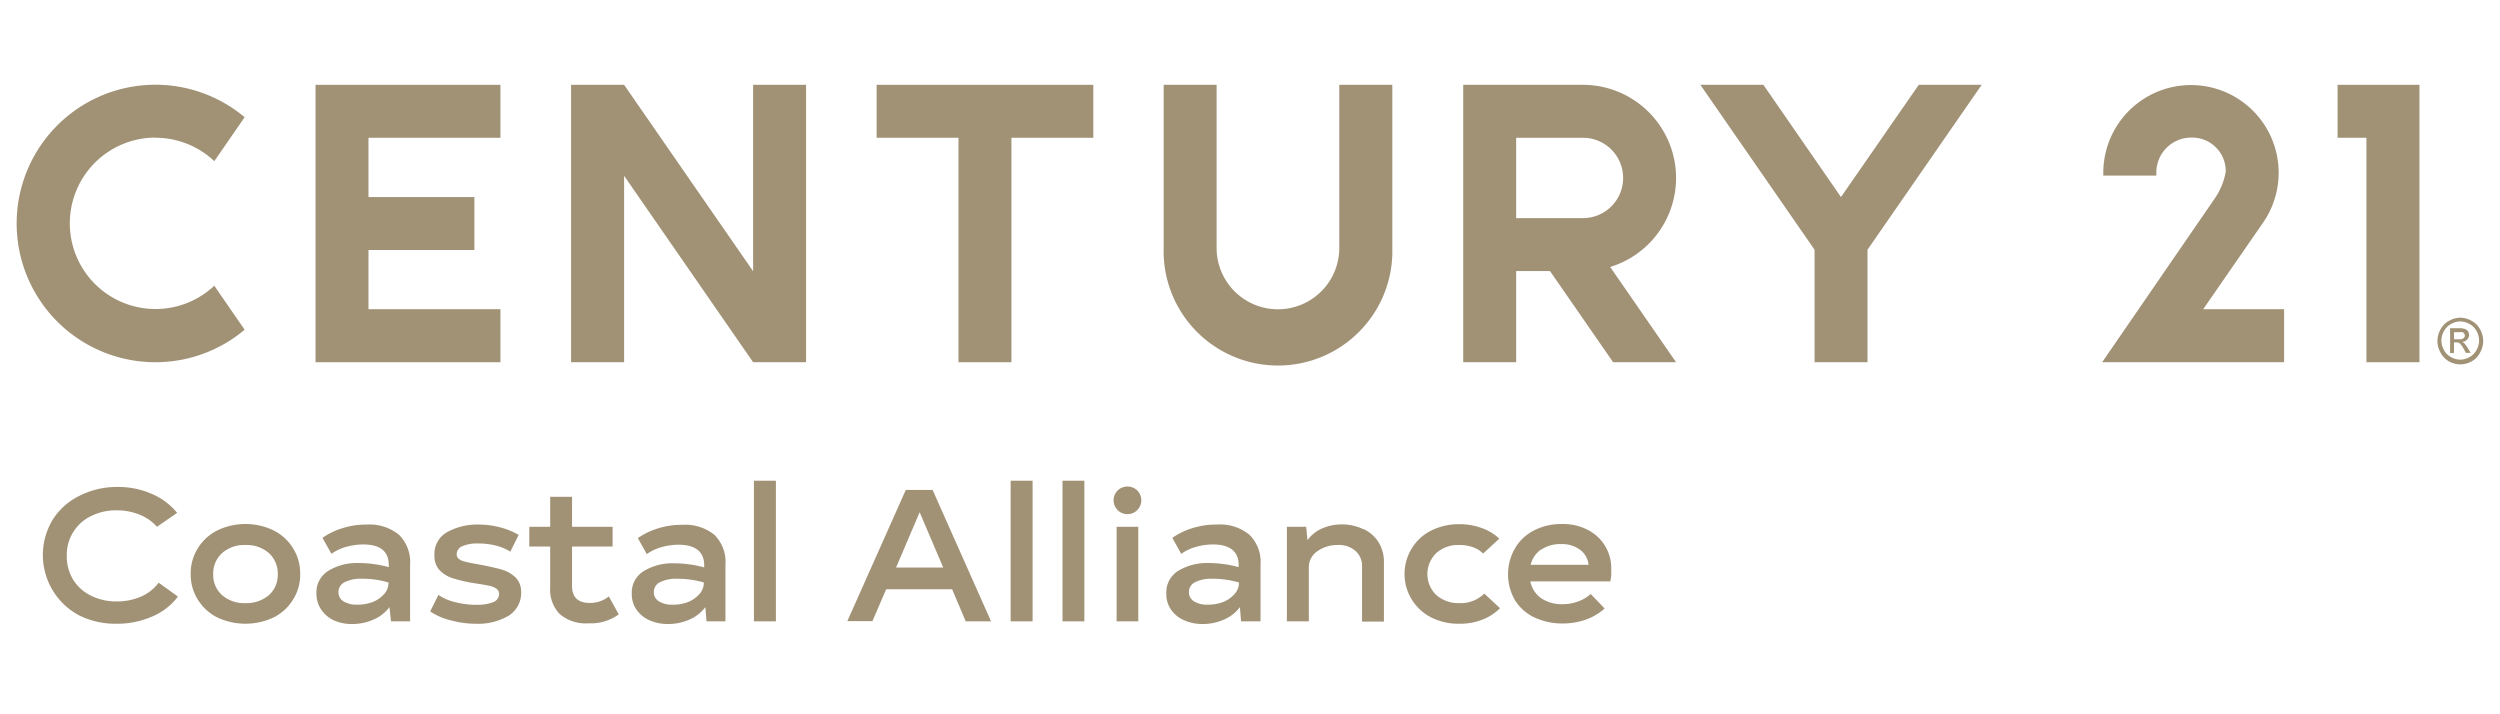
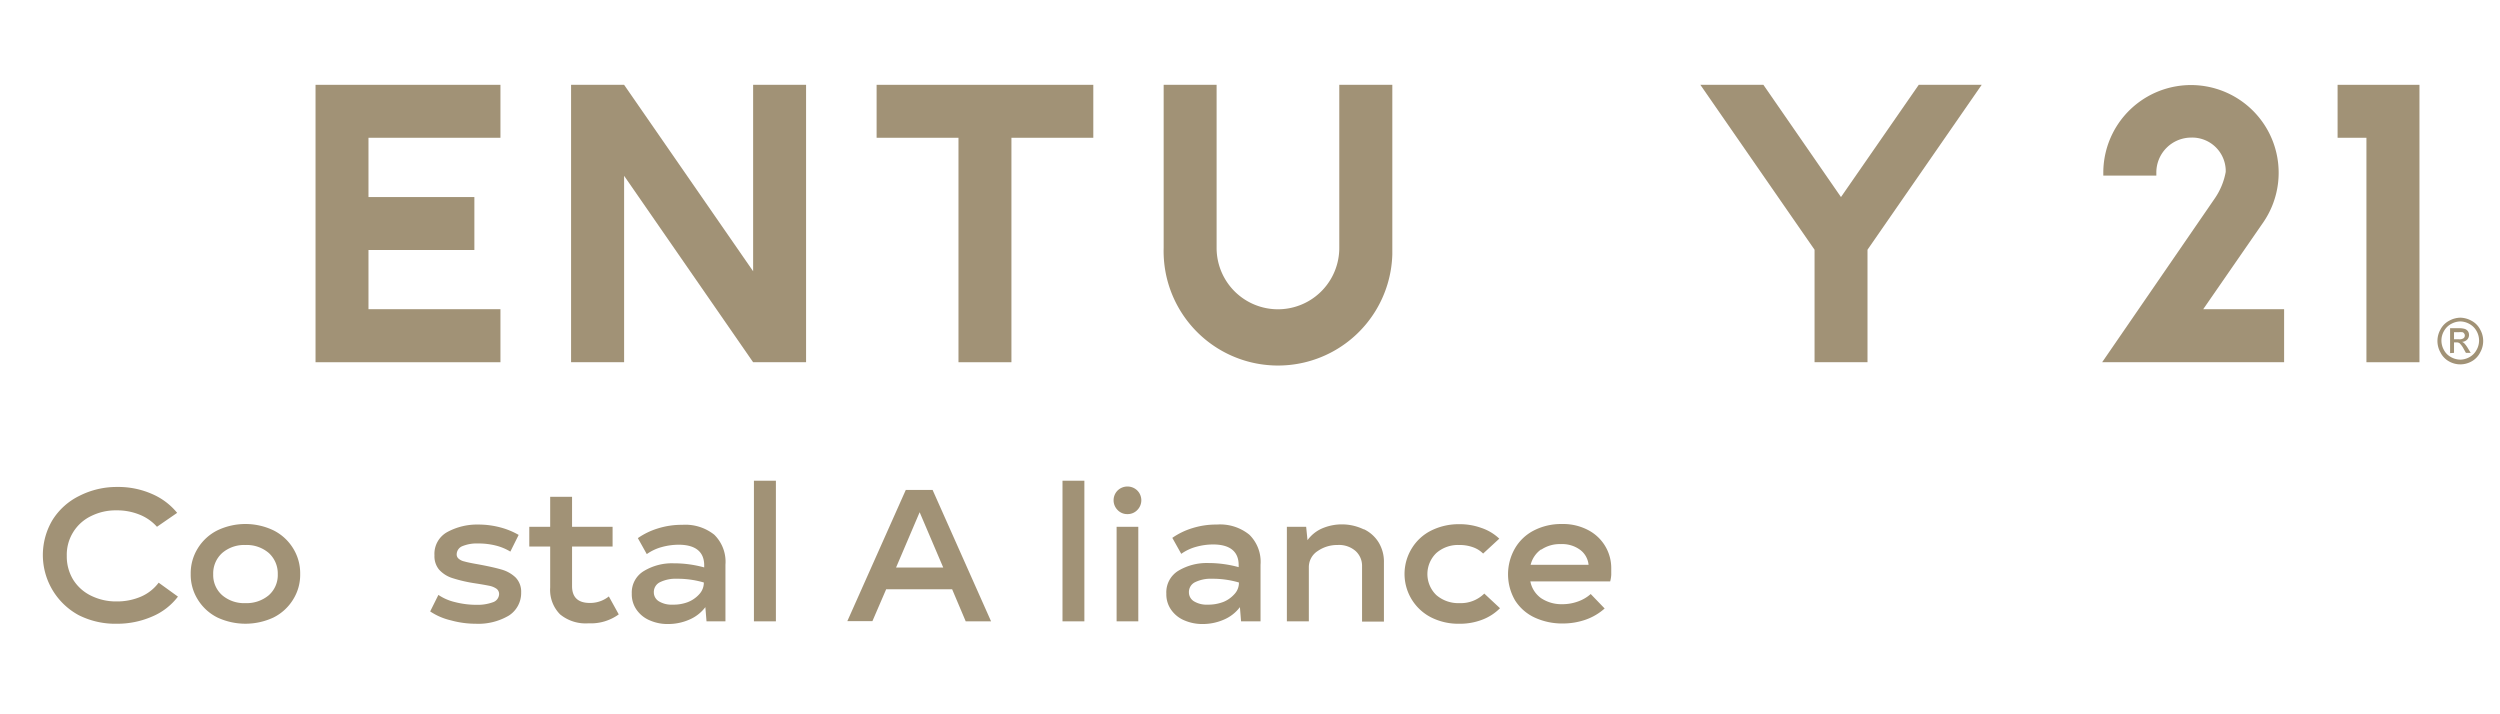
<svg xmlns="http://www.w3.org/2000/svg" width="280px" height="80px" viewBox="0 0 280 80">
  <defs>
    <style>
      .a {
        fill: #a19276;
      }
    </style>
  </defs>
  <title>logo</title>
  <path class="a" d="M150,27.77a6.87,6.87,0,0,1-13.74,0V9.5h-5.93V27.77a12.81,12.81,0,1,0,25.61.72h0V9.5H150Z" />
-   <path class="a" d="M17.44,15.43A9.58,9.58,0,0,1,24,18.05l3.4-4.92a15.54,15.54,0,1,0,0,23.8L24,32a9.6,9.6,0,1,1-6.58-16.59" />
  <polygon class="a" points="84.35 30.38 69.9 9.5 63.96 9.5 63.96 40.57 69.9 40.57 69.9 19.69 84.35 40.57 90.28 40.57 90.28 9.5 84.35 9.5 84.35 30.38 84.35 30.38" />
  <polygon class="a" points="98.18 9.5 98.18 15.43 107.35 15.43 107.35 40.57 113.28 40.57 113.28 15.43 122.45 15.43 122.45 9.5 98.18 9.5 98.18 9.5" />
  <polygon class="a" points="261.81 9.5 261.81 15.43 265.04 15.43 265.04 40.57 270.98 40.57 270.98 9.5 261.81 9.5 261.81 9.5" />
  <polygon class="a" points="35.34 9.5 35.34 40.57 56.05 40.57 56.05 34.63 41.27 34.63 41.27 28 53.13 28 53.13 22.07 41.27 22.07 41.27 15.43 56.05 15.43 56.05 9.5 35.34 9.5 35.34 9.5" />
-   <path class="a" d="M177.29,24.43h-7.48v-9h7.48a4.5,4.5,0,0,1,0,9m10.43-4.5A10.44,10.44,0,0,0,177.29,9.5H163.88V40.57h5.93V30.36h3.79l7.07,10.21h7.05L180.34,29.9a10.43,10.43,0,0,0,7.38-10" />
  <polygon class="a" points="214.9 9.5 206.19 22.07 197.5 9.5 190.44 9.5 203.23 27.97 203.23 40.57 209.16 40.57 209.16 27.97 221.95 9.5 214.9 9.5 214.9 9.5" />
  <path class="a" d="M253.42,25l.15-.22a9.82,9.82,0,1,0-18-5.48v.37h5.94V19.3a3.91,3.91,0,0,1,3.88-3.89A3.76,3.76,0,0,1,249.28,19v.26a7.64,7.64,0,0,1-1.25,3L235.44,40.57h20.38V34.63h-9.06Z" />
  <path class="a" d="M274.85,38h.54a.82.82,0,0,0,.53-.12.37.37,0,0,0,.14-.3.34.34,0,0,0-.07-.22.34.34,0,0,0-.18-.15,1.7,1.7,0,0,0-.45,0h-.51Zm-.44,1.55V36.76h.95a2.35,2.35,0,0,1,.7.08.75.75,0,0,1,.35.26.73.73,0,0,1,.12.41.74.74,0,0,1-.21.53.88.88,0,0,1-.57.25,1.09,1.09,0,0,1,.23.14,3.15,3.15,0,0,1,.41.55l.33.54h-.54l-.24-.43a2.51,2.51,0,0,0-.47-.65.57.57,0,0,0-.36-.09h-.26v1.17ZM275.53,36a2.21,2.21,0,0,0-1,.28,2,2,0,0,0-.8.79,2.1,2.1,0,0,0-.29,1.07,2.18,2.18,0,0,0,.28,1.06,1.93,1.93,0,0,0,.8.8,2.18,2.18,0,0,0,1.06.28,2.21,2.21,0,0,0,1-.28,2,2,0,0,0,.79-.8,2.13,2.13,0,0,0,0-2.13,2,2,0,0,0-.8-.79,2.14,2.14,0,0,0-1.05-.28m0-.42a2.66,2.66,0,0,1,1.26.33,2.3,2.3,0,0,1,1,1,2.6,2.6,0,0,1,0,2.56,2.35,2.35,0,0,1-.95,1,2.61,2.61,0,0,1-1.28.34,2.57,2.57,0,0,1-1.27-.34,2.35,2.35,0,0,1-.95-1,2.6,2.6,0,0,1,0-2.56,2.3,2.3,0,0,1,1-1,2.66,2.66,0,0,1,1.26-.33" />
  <g>
    <path class="a" d="M8.8,68.89A7.66,7.66,0,0,1,5.88,58.24a7.37,7.37,0,0,1,3-2.7,9.19,9.19,0,0,1,4.24-1,9.36,9.36,0,0,1,3.94.8,7.38,7.38,0,0,1,2.78,2.1L17.58,59a5.21,5.21,0,0,0-1.95-1.36,6.66,6.66,0,0,0-2.57-.48,6.17,6.17,0,0,0-2.86.64,4.8,4.8,0,0,0-2.72,4.46,5,5,0,0,0,.7,2.64,4.85,4.85,0,0,0,2,1.81,6.3,6.3,0,0,0,2.89.65,6.74,6.74,0,0,0,2.7-.53,4.89,4.89,0,0,0,2-1.57l2.16,1.56A7.06,7.06,0,0,1,17,69.07a9.78,9.78,0,0,1-3.92.79A9.1,9.1,0,0,1,8.8,68.89Z" />
    <path class="a" d="M24.35,69.16a5.41,5.41,0,0,1-2.19-2,5.21,5.21,0,0,1-.8-2.87,5.28,5.28,0,0,1,.8-2.89,5.41,5.41,0,0,1,2.19-2,7.28,7.28,0,0,1,6.28,0,5.41,5.41,0,0,1,2.19,2,5.28,5.28,0,0,1,.8,2.89,5.21,5.21,0,0,1-.8,2.87,5.41,5.41,0,0,1-2.19,2A7.42,7.42,0,0,1,24.35,69.16Zm5.76-2.5a3,3,0,0,0,1-2.34,3.11,3.11,0,0,0-1-2.38,3.79,3.79,0,0,0-2.62-.9,3.77,3.77,0,0,0-2.61.9,3.07,3.07,0,0,0-1,2.38,3,3,0,0,0,1,2.34,3.77,3.77,0,0,0,2.61.89A3.85,3.85,0,0,0,30.11,66.66Z" />
-     <path class="a" d="M44.68,59.89a4.29,4.29,0,0,1,1.25,3.36v6.34H43.79L43.62,68a4.37,4.37,0,0,1-1.81,1.4,5.85,5.85,0,0,1-2.37.49,4.89,4.89,0,0,1-2-.39A3.48,3.48,0,0,1,36,68.31a3.13,3.13,0,0,1-.56-1.85,2.81,2.81,0,0,1,1.37-2.55,6.11,6.11,0,0,1,3.31-.85,12.7,12.7,0,0,1,3.42.46v-.23q0-2.31-2.85-2.31a7.12,7.12,0,0,0-1.89.26,5.28,5.28,0,0,0-1.68.79l-1-1.79a7.75,7.75,0,0,1,2.22-1.08,8.88,8.88,0,0,1,2.76-.41A5.22,5.22,0,0,1,44.68,59.89Zm-3,7.56A3.39,3.39,0,0,0,43,66.56a1.86,1.86,0,0,0,.51-1.32,10.12,10.12,0,0,0-3-.42,4,4,0,0,0-1.9.38,1.22,1.22,0,0,0-.7,1.15,1.16,1.16,0,0,0,.56,1,2.77,2.77,0,0,0,1.54.37,4.66,4.66,0,0,0,1.66-.27Z" />
    <path class="a" d="M50.5,69.48a7,7,0,0,1-2.32-1l.92-1.85a5.62,5.62,0,0,0,1.88.81,9.68,9.68,0,0,0,2.4.3,5,5,0,0,0,1.8-.28,1,1,0,0,0,.72-.92.73.73,0,0,0-.32-.62,2.15,2.15,0,0,0-.77-.31c-.29-.06-.83-.16-1.61-.28a16,16,0,0,1-2.55-.59,3.38,3.38,0,0,1-1.48-.95,2.35,2.35,0,0,1-.51-1.59,2.78,2.78,0,0,1,1.47-2.63,7,7,0,0,1,3.48-.82,9.48,9.48,0,0,1,2.43.32,8.35,8.35,0,0,1,2.05.84l-.93,1.87a5.91,5.91,0,0,0-1.6-.67,7.93,7.93,0,0,0-2-.24,4.25,4.25,0,0,0-1.8.31,1,1,0,0,0-.61.89.61.61,0,0,0,.19.48,1.42,1.42,0,0,0,.66.33c.31.09.79.19,1.42.3,1.16.21,2.07.41,2.72.6a3.78,3.78,0,0,1,1.6.89,2.28,2.28,0,0,1,.63,1.68A3,3,0,0,1,57,68.94a6.73,6.73,0,0,1-3.72.92A10.47,10.47,0,0,1,50.5,69.48Z" />
    <path class="a" d="M69.3,68.81a5.3,5.3,0,0,1-3.38,1,4.51,4.51,0,0,1-3.19-1,3.89,3.89,0,0,1-1.11-3v-4.6H59.28V59h2.34V55.64h2.45V59h4.54v2.21H64.07v4.43c0,1.26.67,1.89,2,1.89a3.33,3.33,0,0,0,2.12-.73Z" />
    <path class="a" d="M80,59.89a4.25,4.25,0,0,1,1.25,3.36v6.34H79.13L79,68a4.41,4.41,0,0,1-1.8,1.4,5.9,5.9,0,0,1-2.38.49,4.89,4.89,0,0,1-2-.39,3.4,3.4,0,0,1-1.49-1.16,3,3,0,0,1-.57-1.85,2.8,2.8,0,0,1,1.38-2.55,6.08,6.08,0,0,1,3.3-.85,12.83,12.83,0,0,1,3.43.46v-.23c0-1.54-1-2.31-2.86-2.31a7.12,7.12,0,0,0-1.89.26,5.28,5.28,0,0,0-1.68.79l-1-1.79a8,8,0,0,1,2.22-1.08,8.88,8.88,0,0,1,2.76-.41A5.19,5.19,0,0,1,80,59.89Zm-3,7.56a3.36,3.36,0,0,0,1.31-.89,1.91,1.91,0,0,0,.52-1.32,10.45,10.45,0,0,0-3-.42,4,4,0,0,0-1.9.38,1.22,1.22,0,0,0-.7,1.15,1.17,1.17,0,0,0,.57,1,2.72,2.72,0,0,0,1.53.37A4.5,4.5,0,0,0,77,67.45Z" />
    <path class="a" d="M84.44,53.84H86.9V69.59H84.44Z" />
    <path class="a" d="M106.64,66H99.25l-1.54,3.57H94.9l6.55-14.7h3L111,69.59h-2.84Zm-1-2.44L103,57.37l-2.64,6.19Z" />
-     <path class="a" d="M113.19,53.84h2.46V69.59h-2.46Z" />
    <path class="a" d="M119,53.84h2.45V69.59H119Z" />
    <path class="a" d="M125.17,57.12a1.55,1.55,0,0,1,0-2.18,1.58,1.58,0,0,1,2.21,0,1.55,1.55,0,0,1,0,2.18,1.49,1.49,0,0,1-1.11.46A1.47,1.47,0,0,1,125.17,57.12Zm2.32,12.47h-2.43V59h2.43Z" />
    <path class="a" d="M139.93,59.89a4.25,4.25,0,0,1,1.25,3.36v6.34H139L138.87,68a4.41,4.41,0,0,1-1.8,1.4,5.9,5.9,0,0,1-2.38.49,5.06,5.06,0,0,1-2-.39,3.4,3.4,0,0,1-1.49-1.16,3,3,0,0,1-.57-1.85A2.82,2.82,0,0,1,132,63.91a6.17,6.17,0,0,1,3.3-.85,12.83,12.83,0,0,1,3.43.46v-.23c0-1.54-1-2.31-2.86-2.31a7.12,7.12,0,0,0-1.89.26,5.28,5.28,0,0,0-1.68.79l-1-1.79a8,8,0,0,1,2.22-1.08,8.88,8.88,0,0,1,2.76-.41A5.19,5.19,0,0,1,139.93,59.89Zm-3,7.56a3.36,3.36,0,0,0,1.31-.89,1.85,1.85,0,0,0,.52-1.32,10.45,10.45,0,0,0-3-.42,4,4,0,0,0-1.9.38,1.22,1.22,0,0,0-.7,1.15,1.17,1.17,0,0,0,.57,1,2.72,2.72,0,0,0,1.53.37,4.66,4.66,0,0,0,1.66-.27Z" />
    <path class="a" d="M152.77,59.28a3.9,3.9,0,0,1,1.65,1.49A4.16,4.16,0,0,1,155,63v6.62h-2.45V63.43a2.23,2.23,0,0,0-.74-1.73,2.81,2.81,0,0,0-2-.66,3.82,3.82,0,0,0-2.22.67,2.14,2.14,0,0,0-1,1.83v6.05h-2.46V59h2.16l.15,1.5a4,4,0,0,1,1.62-1.31,5.64,5.64,0,0,1,4.66.09Z" />
    <path class="a" d="M160.29,69.15a5.46,5.46,0,0,1-2.17-7.73,5.32,5.32,0,0,1,2.18-2,6.89,6.89,0,0,1,3.12-.71,7.1,7.1,0,0,1,2.5.42,5.38,5.38,0,0,1,2,1.2L166.11,62a3,3,0,0,0-1.11-.7,4.37,4.37,0,0,0-1.56-.26,3.67,3.67,0,0,0-2.57.9,3.27,3.27,0,0,0-.09,4.62l.09.09a3.77,3.77,0,0,0,2.61.9,3.73,3.73,0,0,0,2.76-1.07L168,68.12a5.6,5.6,0,0,1-2,1.29,6.93,6.93,0,0,1-2.55.45A6.77,6.77,0,0,1,160.29,69.15Z" />
    <path class="a" d="M172.61,67a4.12,4.12,0,0,0,2.38.67,5.08,5.08,0,0,0,1.73-.3,4.26,4.26,0,0,0,1.44-.84l1.56,1.62a6.33,6.33,0,0,1-2.09,1.24,7.71,7.71,0,0,1-2.57.44,7.32,7.32,0,0,1-3.19-.67,5.18,5.18,0,0,1-2.19-1.93,5.82,5.82,0,0,1,0-5.82,5.17,5.17,0,0,1,2.12-2,6.66,6.66,0,0,1,3.13-.72,6,6,0,0,1,3,.71,4.79,4.79,0,0,1,2.53,4.27c0,.24,0,.47,0,.71a3.69,3.69,0,0,1-.12.74H171.4A3,3,0,0,0,172.61,67Zm0-5.47a3,3,0,0,0-1.18,1.73h6.49A2.37,2.37,0,0,0,177,61.6a3.38,3.38,0,0,0-2.19-.66,3.7,3.7,0,0,0-2.19.62Z" />
  </g>
</svg>